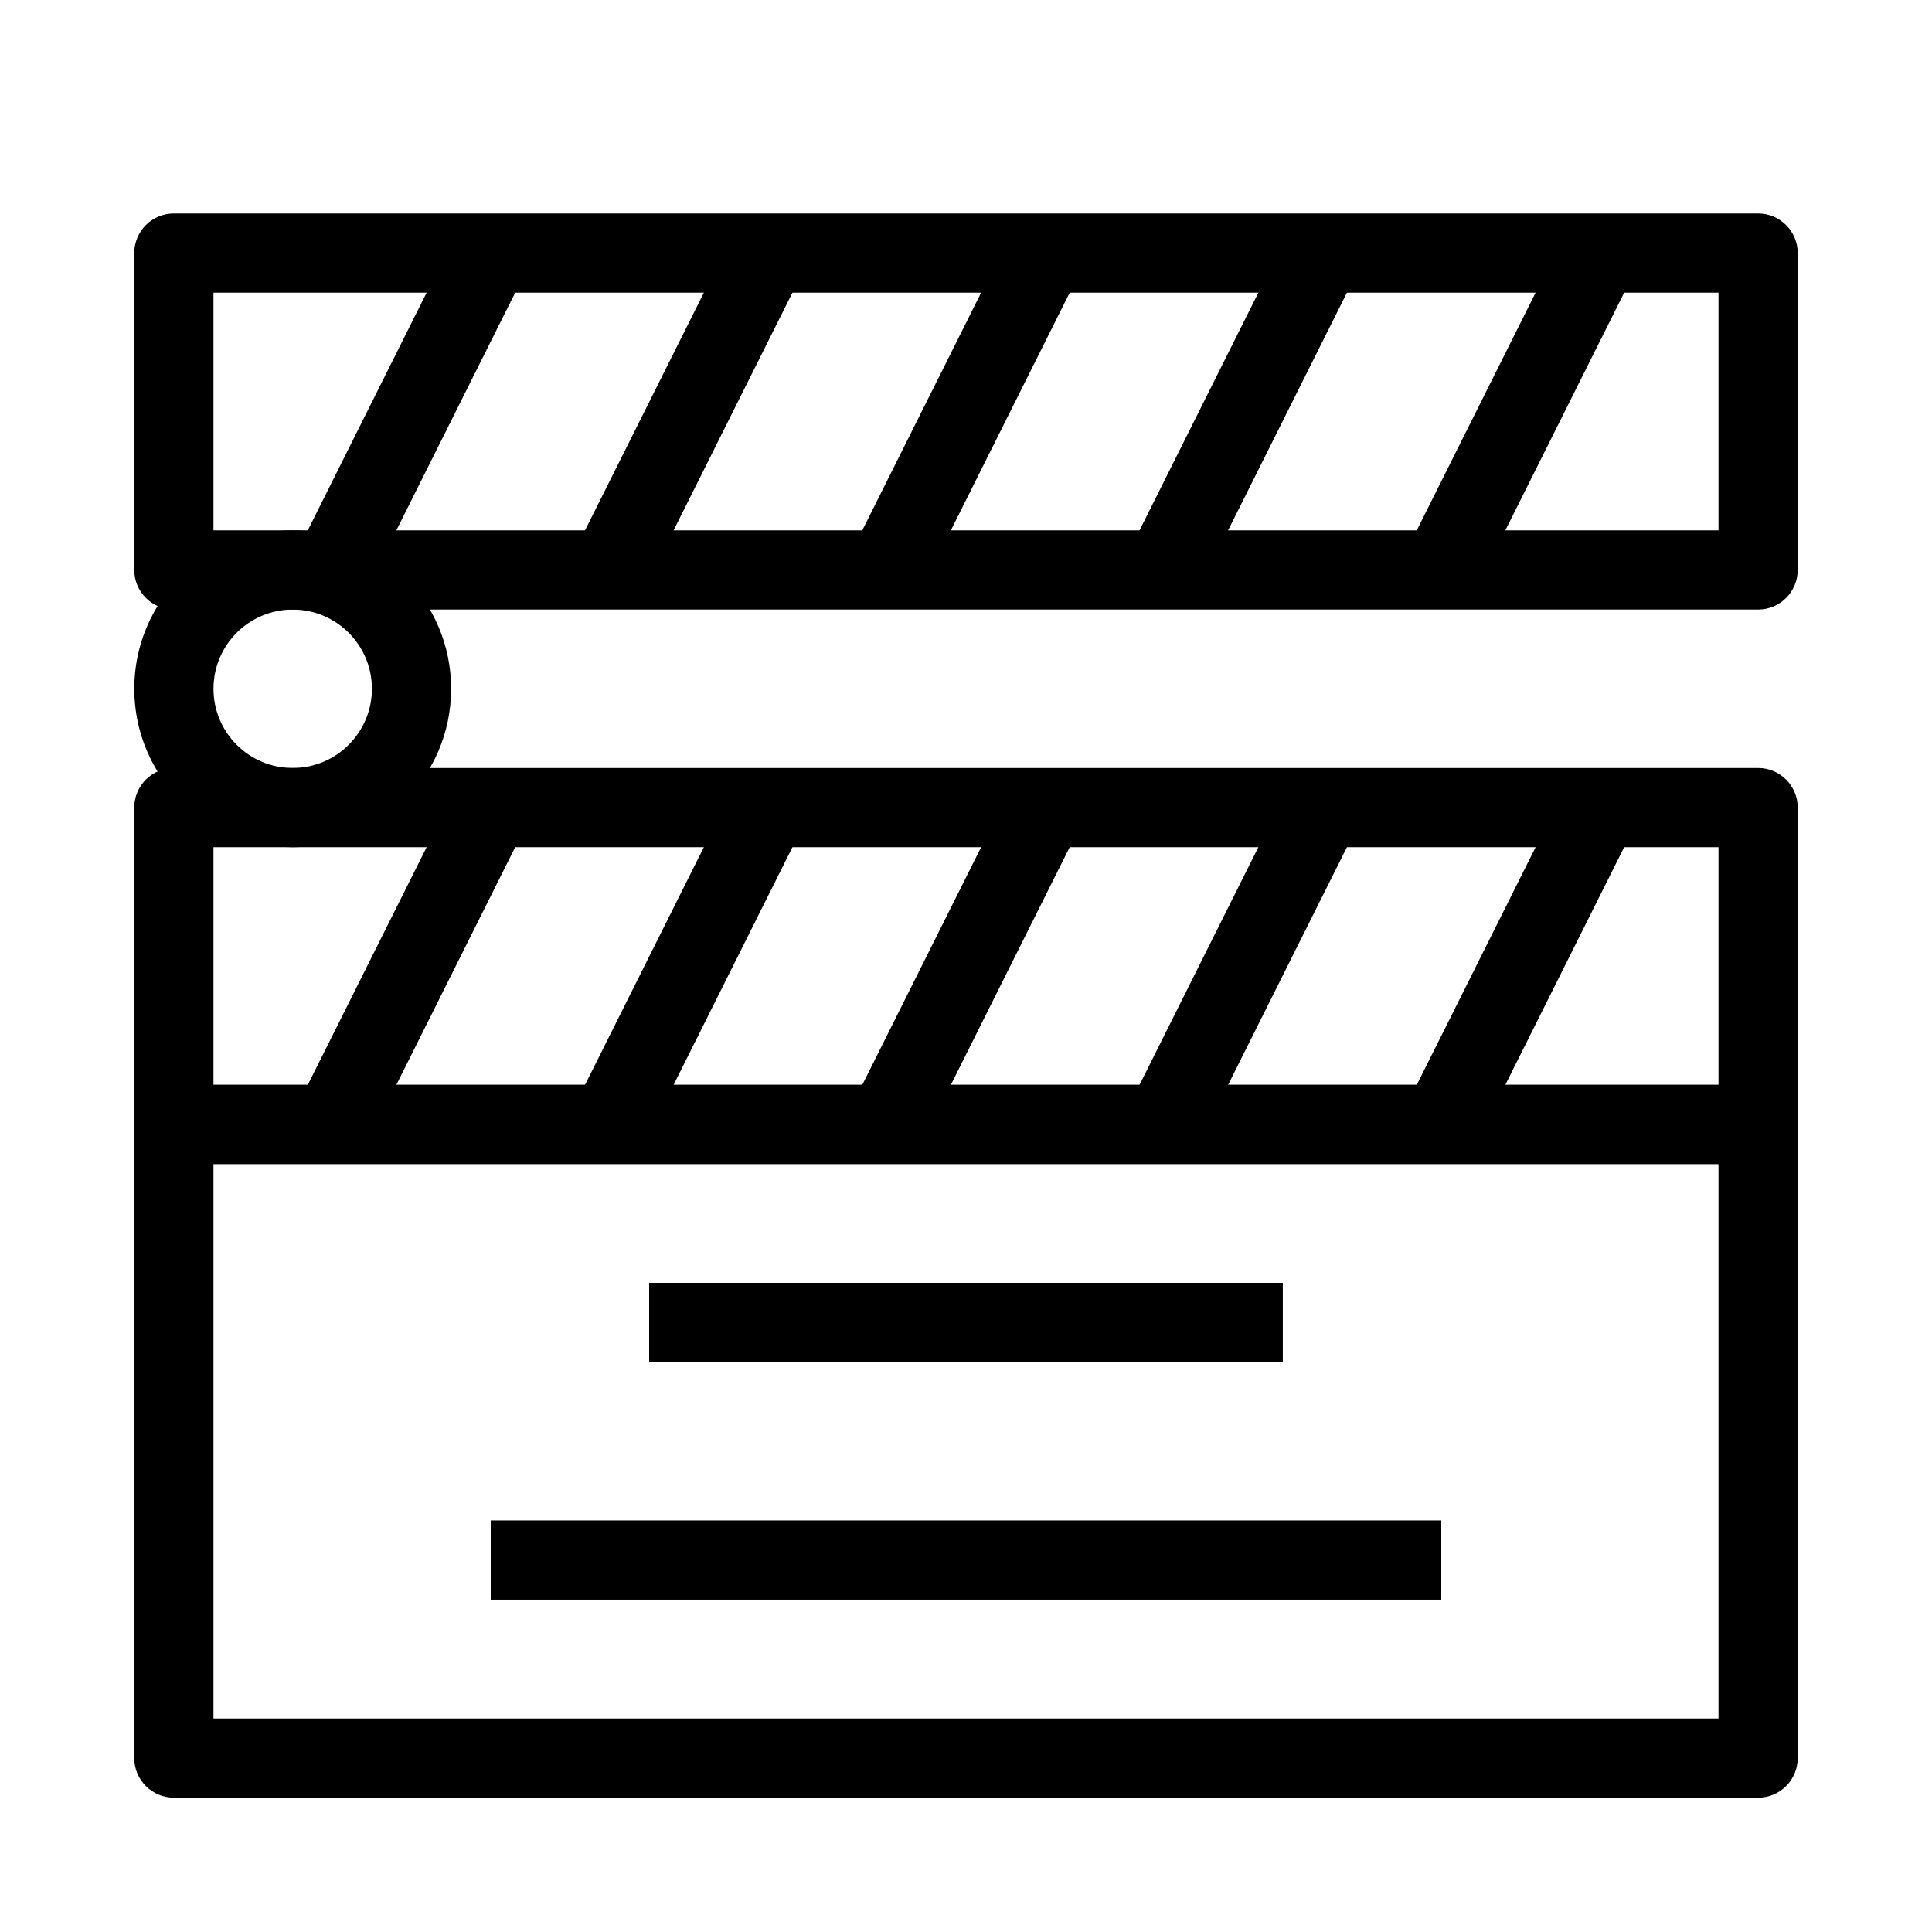
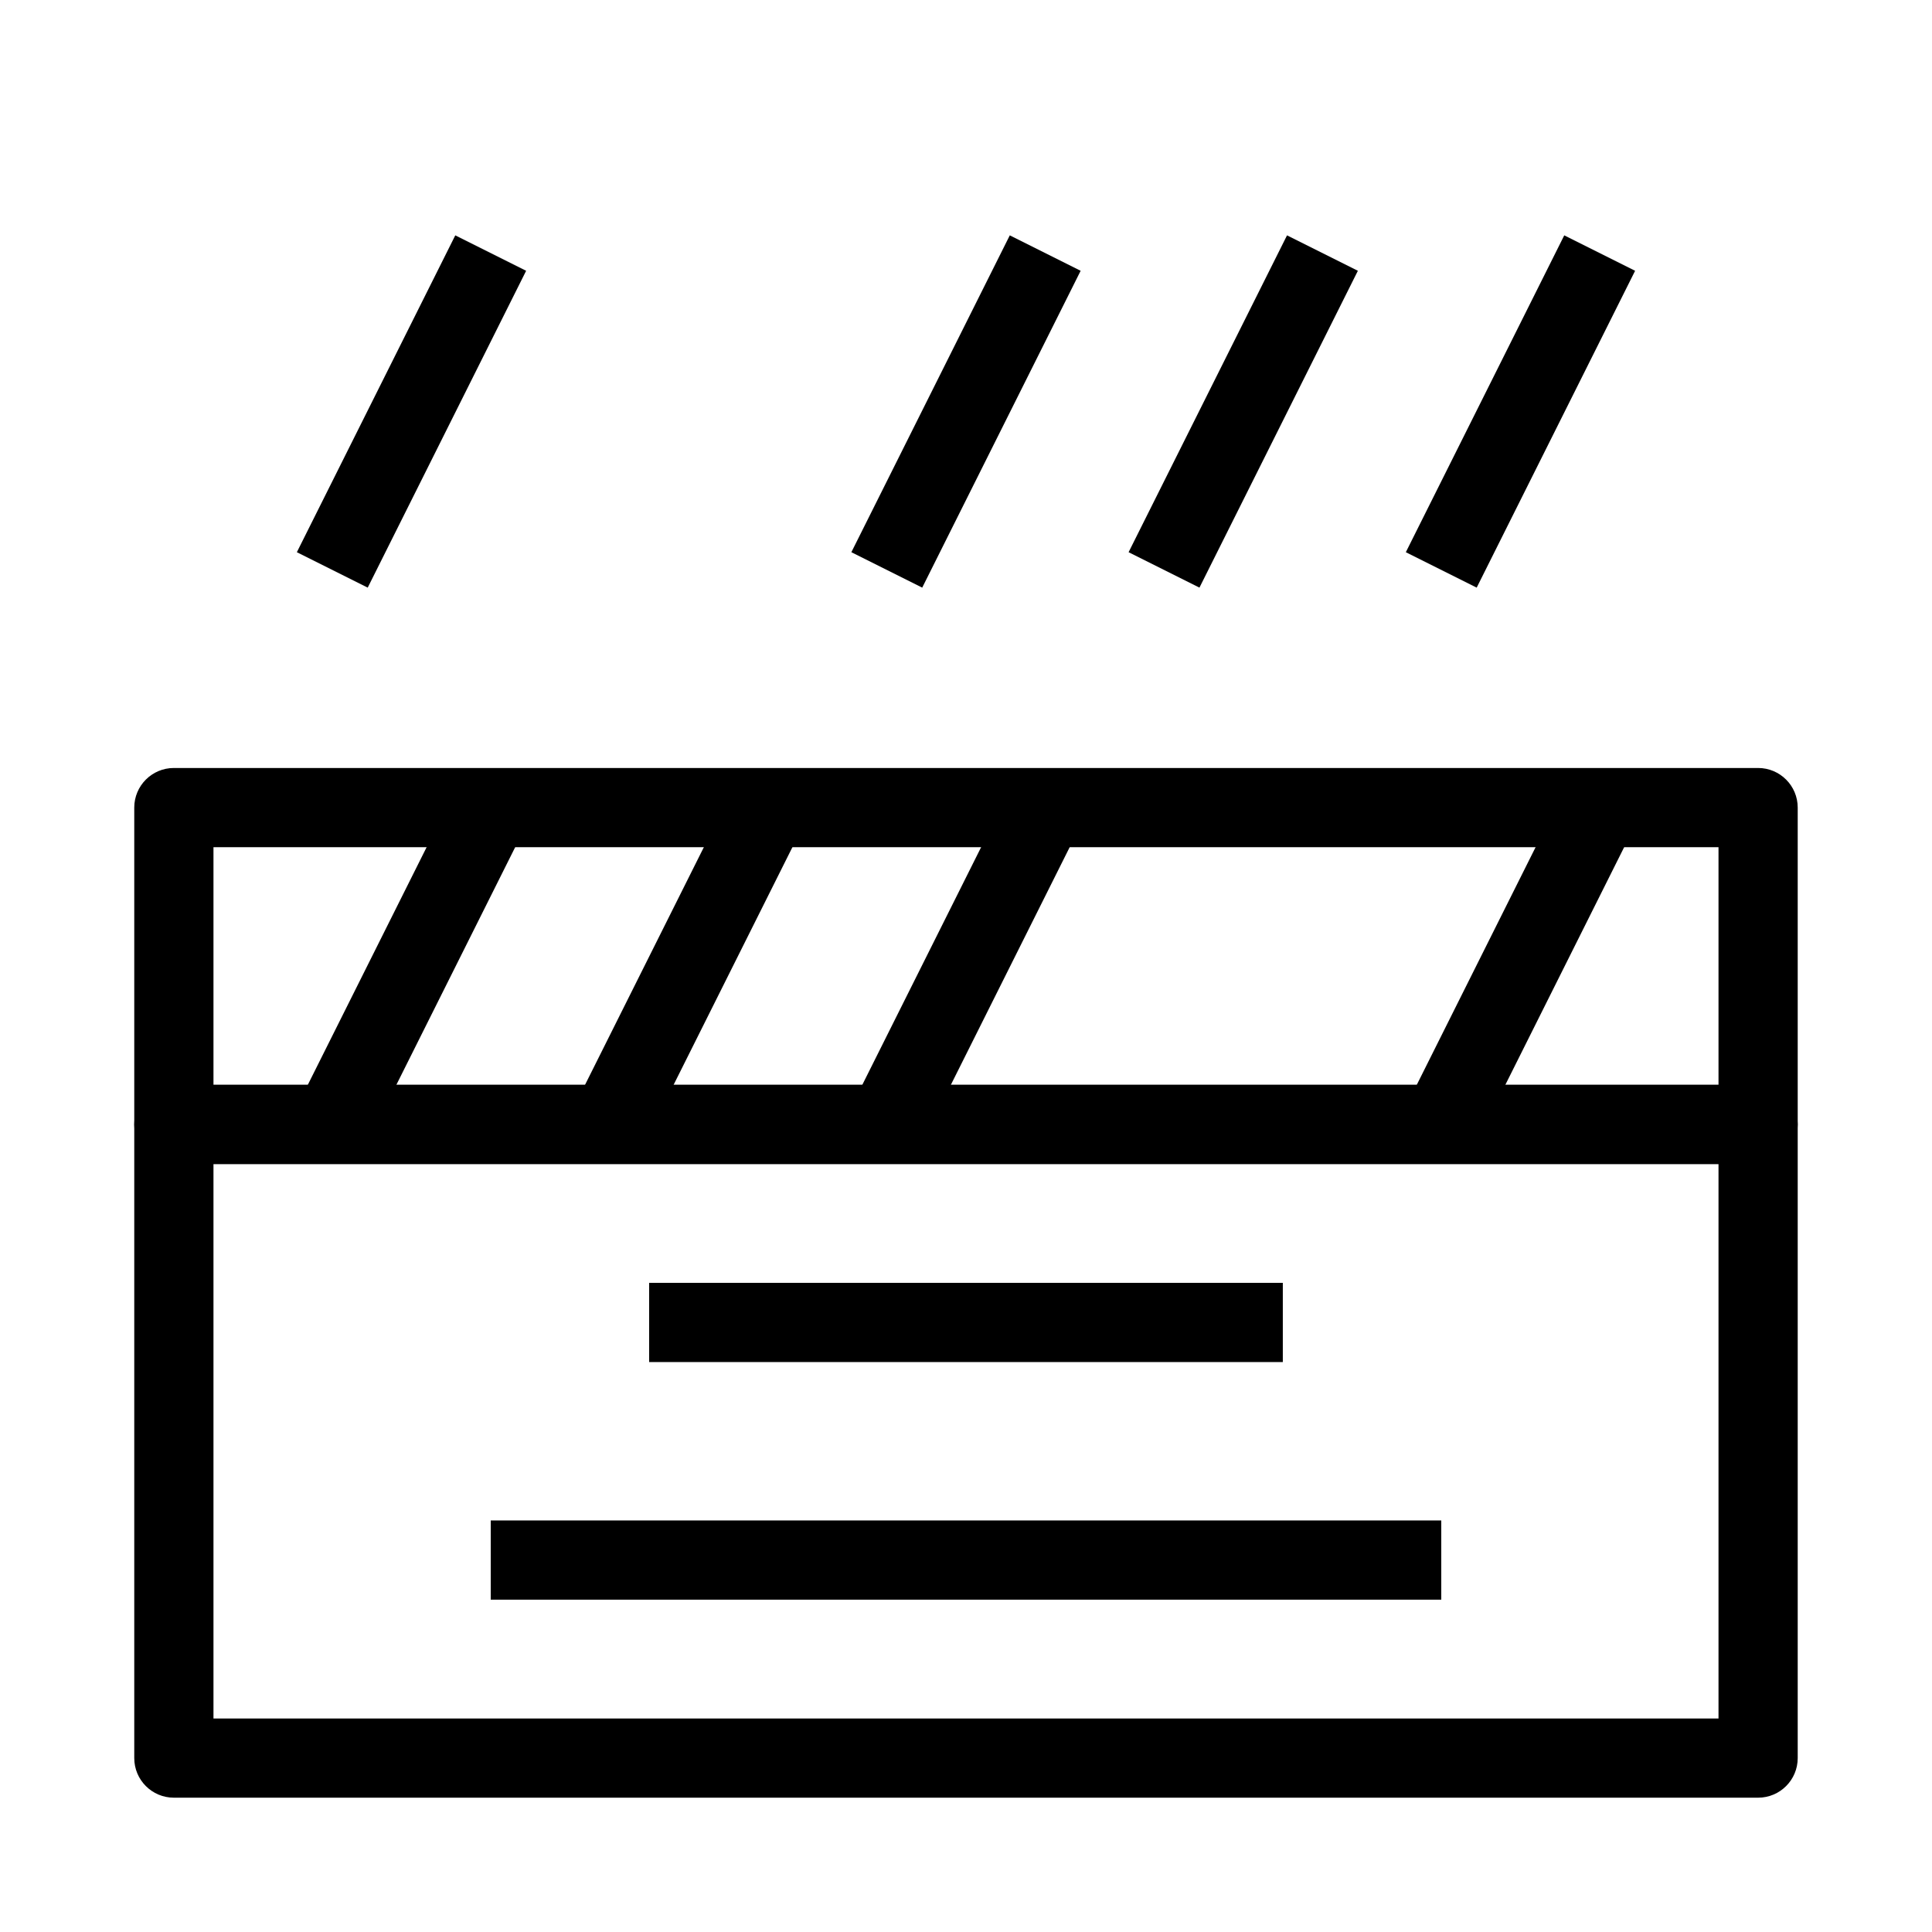
<svg xmlns="http://www.w3.org/2000/svg" fill="#000000" width="800px" height="800px" version="1.1" viewBox="144 144 512 512">
  <g fill-rule="evenodd">
    <path d="m179.58 358.02c0-5.797 4.699-10.496 10.496-10.496h419.84c5.797 0 10.496 4.699 10.496 10.496v83.969c0 5.793-4.699 10.496-10.496 10.496h-419.84c-5.797 0-10.496-4.703-10.496-10.496zm20.992 10.496v62.977h398.85v-62.977z" />
    <path d="m179.58 441.98c0-5.797 4.699-10.496 10.496-10.496h419.84c5.797 0 10.496 4.699 10.496 10.496v167.93c0 5.797-4.699 10.496-10.496 10.496h-419.84c-5.797 0-10.496-4.699-10.496-10.496zm20.992 10.496v146.94h398.85v-146.94z" />
    <path d="m516.56 437.29 41.984-83.969 18.777 9.387-41.984 83.969z" />
-     <path d="m443.09 437.29 41.984-83.969 18.777 9.387-41.984 83.969z" />
    <path d="m369.62 437.29 41.984-83.969 18.777 9.387-41.984 83.969z" />
    <path d="m296.14 437.29 41.984-83.969 18.777 9.387-41.984 83.969z" />
    <path d="m222.67 437.29 41.984-83.969 18.777 9.387-41.984 83.969z" />
-     <path d="m179.58 211.07c0-5.797 4.699-10.496 10.496-10.496h419.84c5.797 0 10.496 4.699 10.496 10.496v83.969c0 5.797-4.699 10.496-10.496 10.496h-419.84c-5.797 0-10.496-4.699-10.496-10.496zm20.992 10.496v62.977h398.85v-62.977z" />
    <path d="m516.56 290.34 41.984-83.969 18.777 9.391-41.984 83.965z" />
    <path d="m443.09 290.34 41.984-83.969 18.777 9.391-41.984 83.965z" />
    <path d="m369.62 290.34 41.984-83.969 18.777 9.391-41.984 83.965z" />
-     <path d="m296.14 290.34 41.984-83.969 18.777 9.391-41.984 83.965z" />
    <path d="m222.67 290.34 41.984-83.969 18.777 9.391-41.984 83.965z" />
-     <path d="m221.57 305.54c-11.594 0-20.992 9.398-20.992 20.992s9.398 20.992 20.992 20.992 20.992-9.398 20.992-20.992-9.398-20.992-20.992-20.992zm-41.984 20.992c0-23.188 18.797-41.984 41.984-41.984s41.984 18.797 41.984 41.984-18.797 41.984-41.984 41.984-41.984-18.797-41.984-41.984z" />
    <path d="m483.96 504.96h-167.93v-20.992h167.93z" />
    <path d="m525.95 567.93h-251.9v-20.992h251.9z" />
  </g>
</svg>